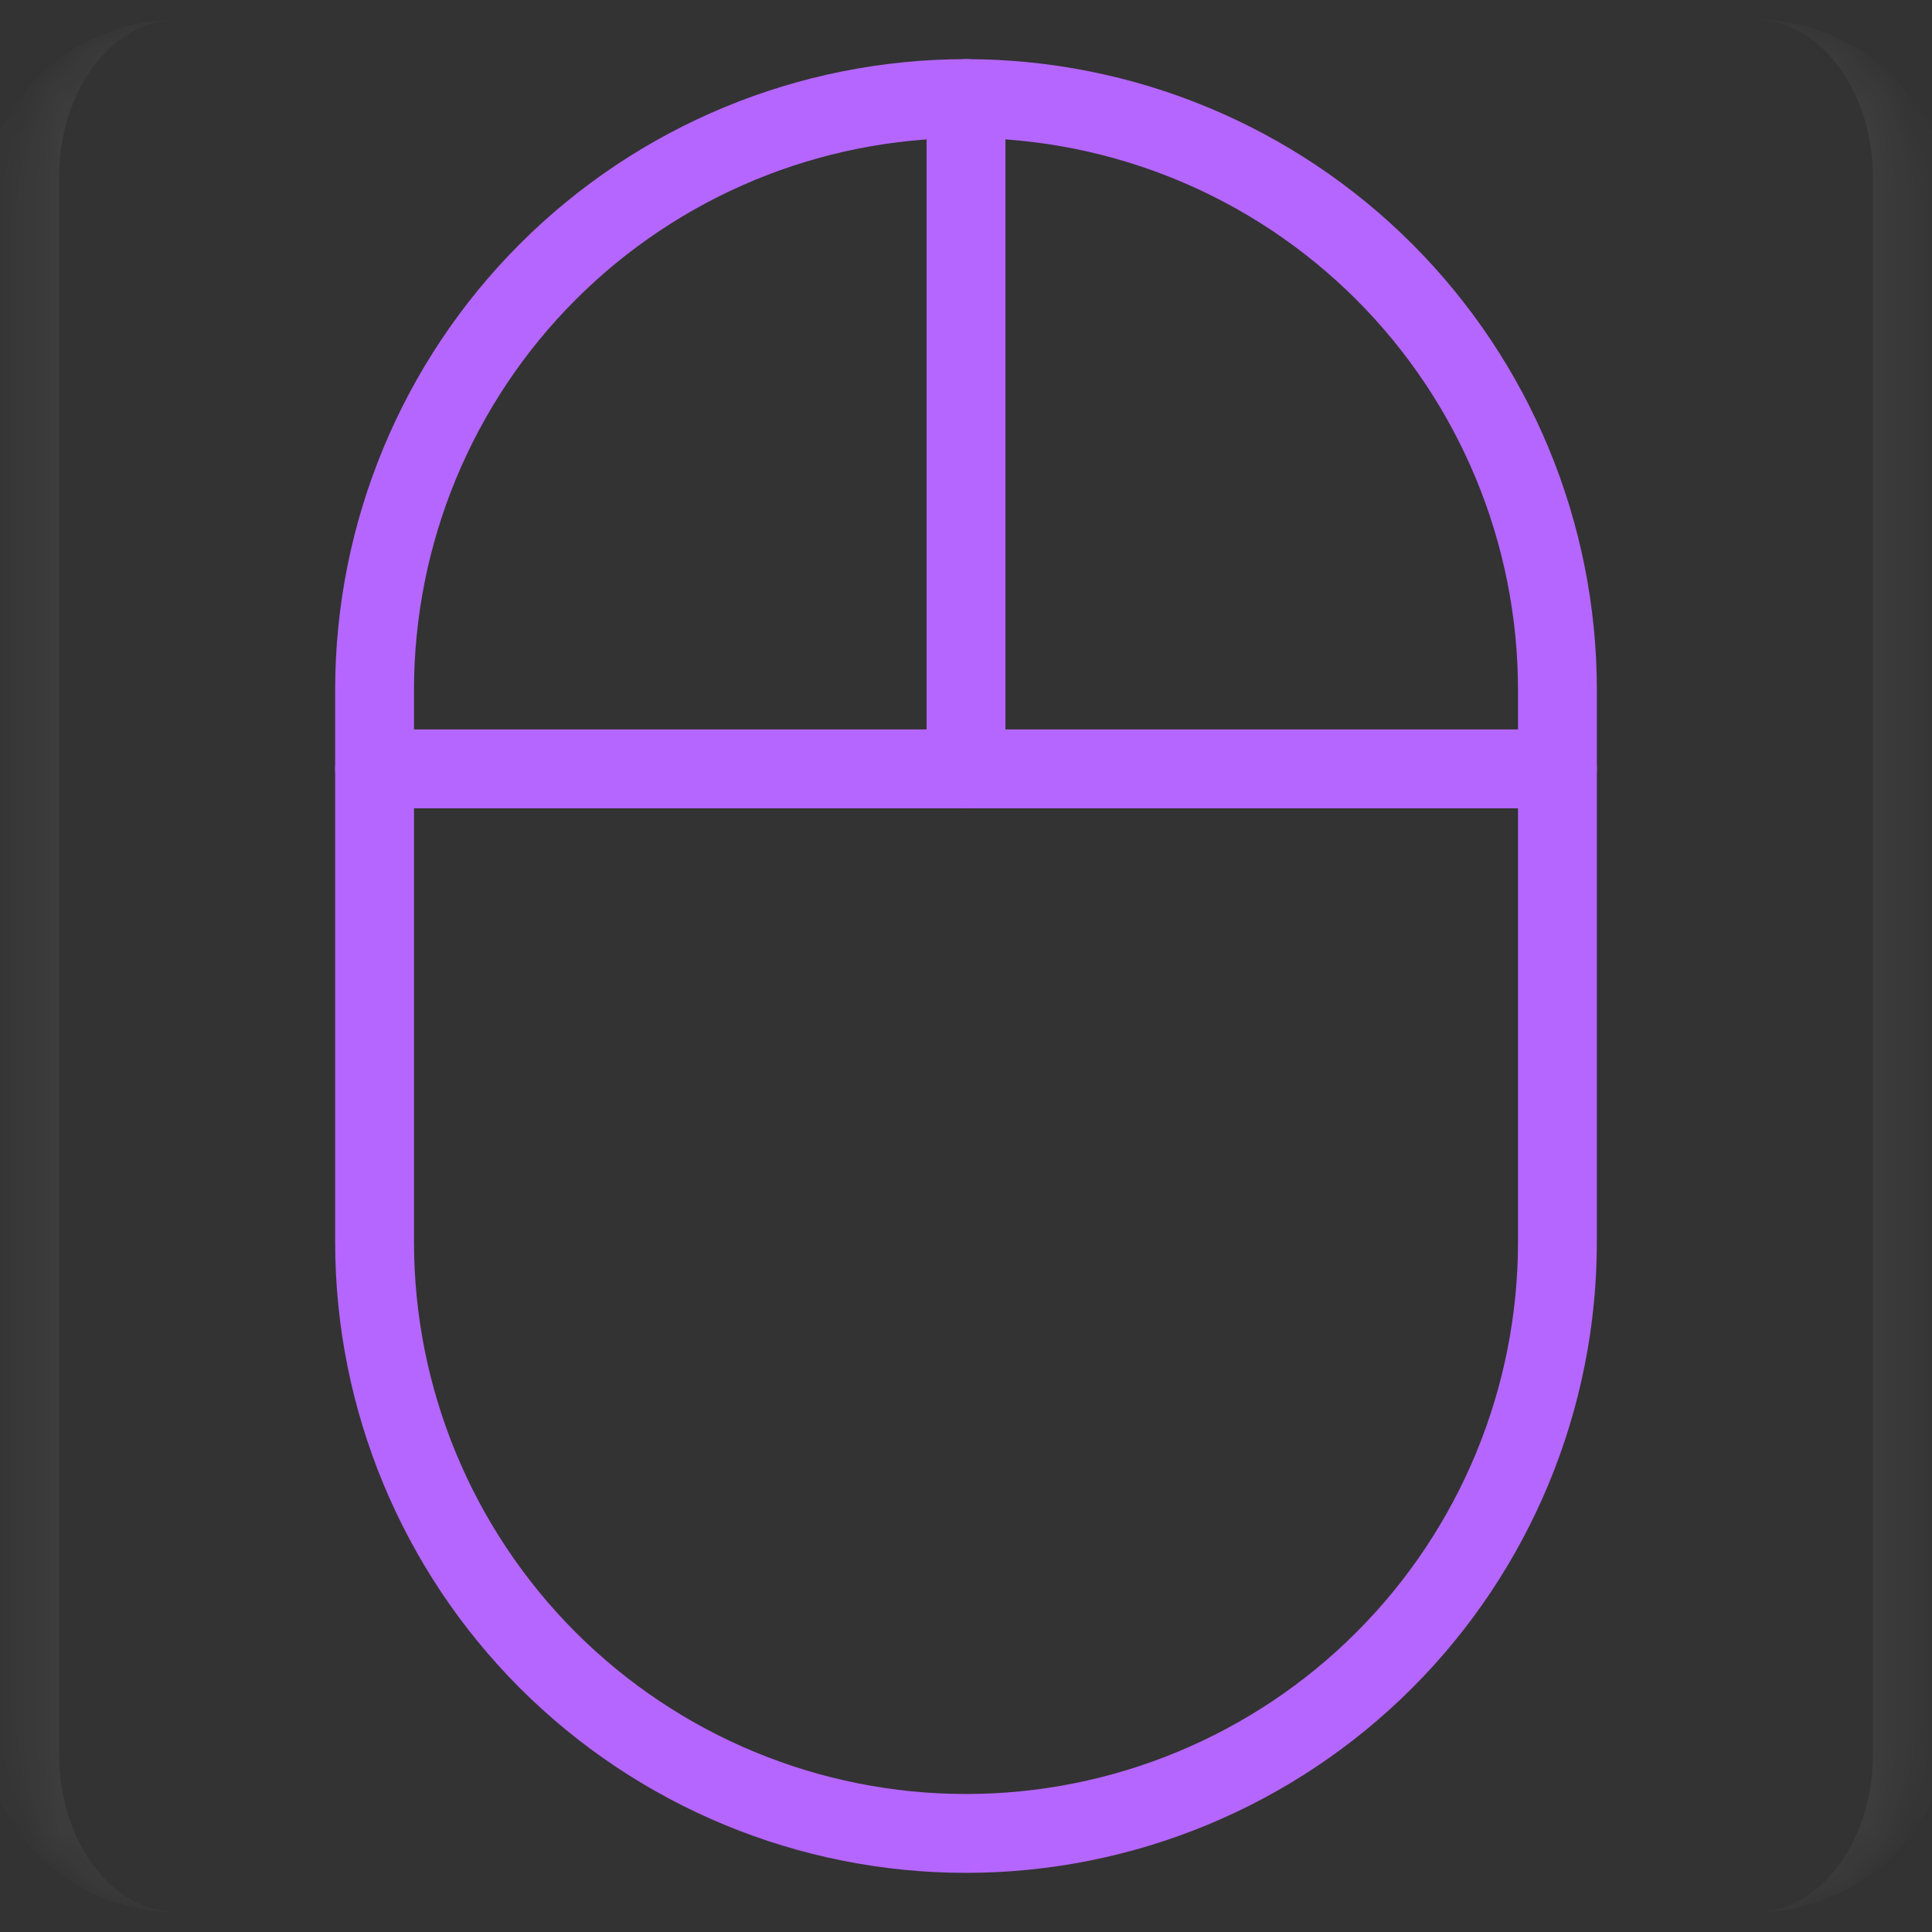
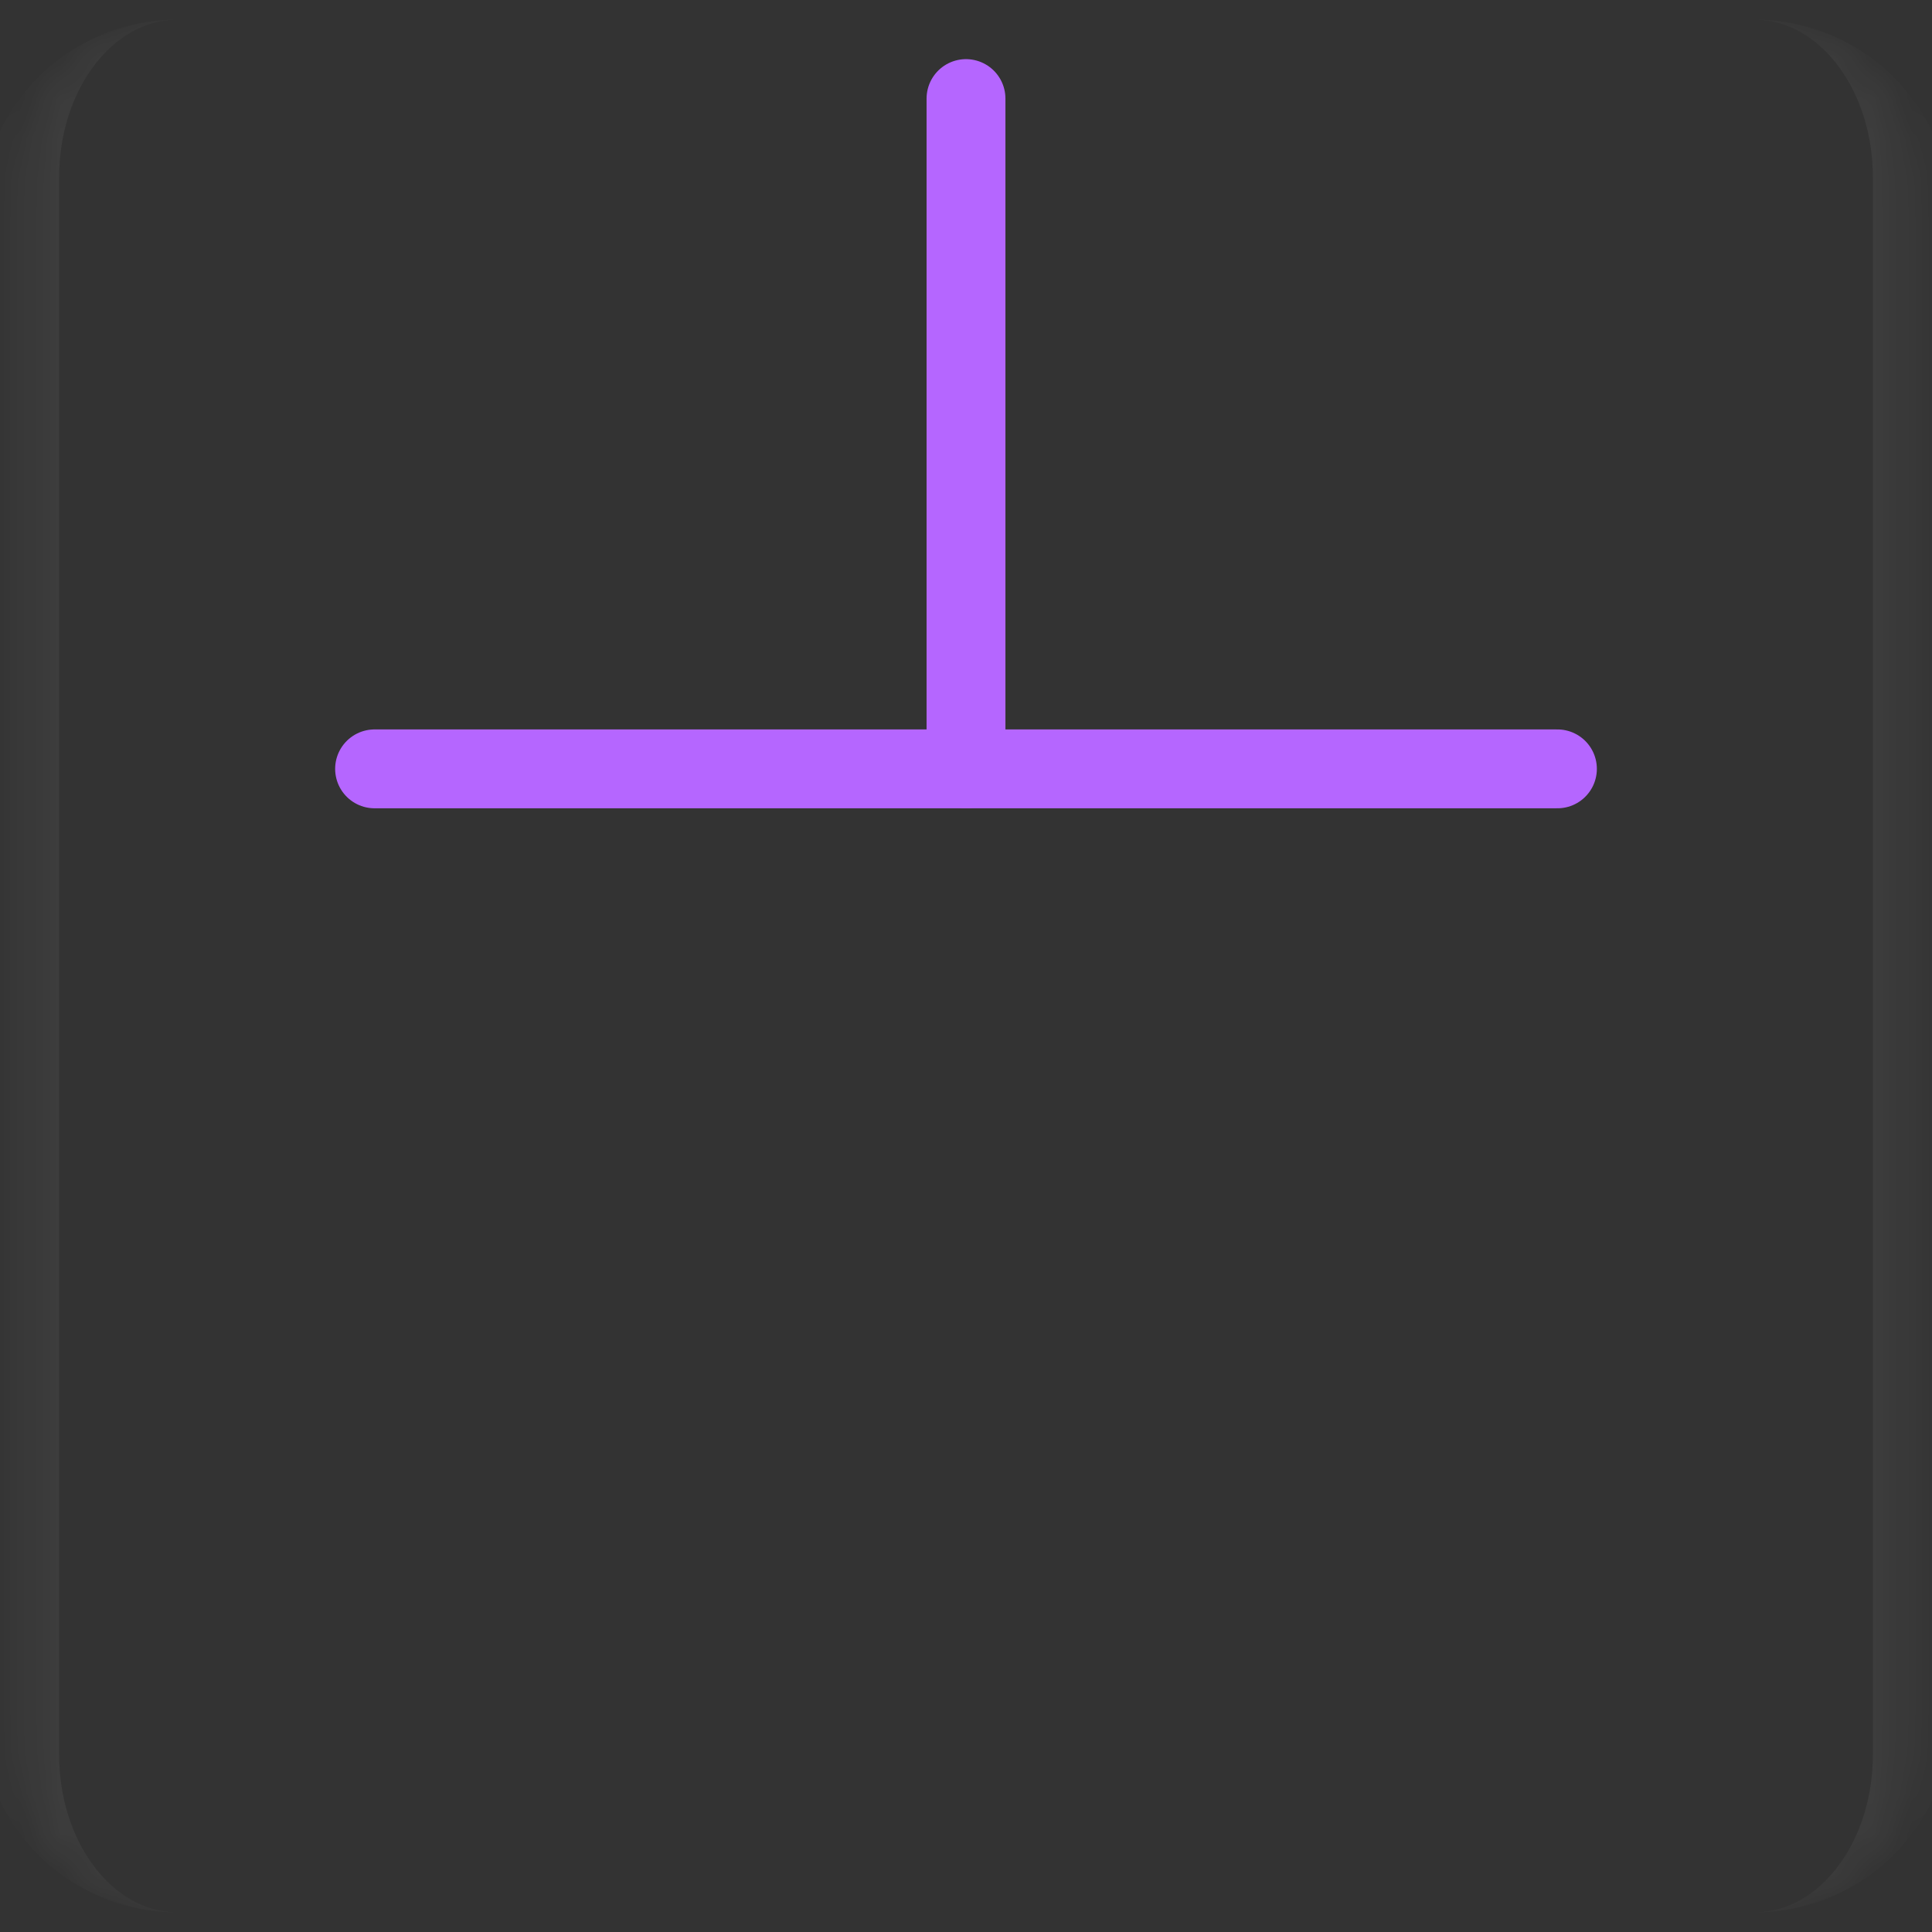
<svg xmlns="http://www.w3.org/2000/svg" width="49" height="49" viewBox="0 0 49 49" fill="none">
  <rect x="0" y="0" width="49" height="49" fill="#333333" stroke="none" />
  <mask id="path-1-inside-1_17551_11266" fill="white">
    <path d="M0.5 4.5C0.5 2.291 2.291 0.5 4.5 0.5H44.5C46.709 0.5 48.5 2.291 48.5 4.5V44.5C48.5 46.709 46.709 48.5 44.5 48.5H4.5C2.291 48.5 0.5 46.709 0.5 44.5V4.5Z" />
  </mask>
  <path d="M0.5 0.5H48.5H0.5ZM48.5 48.5H0.5H48.5ZM4.5 48.5C1.739 48.5 -0.5 46.261 -0.5 43.5V5.5C-0.5 2.739 1.739 0.5 4.5 0.5C2.843 0.5 1.5 2.291 1.5 4.5V44.5C1.5 46.709 2.843 48.5 4.5 48.5ZM44.5 0.5C47.261 0.5 49.5 2.739 49.5 5.5V43.5C49.5 46.261 47.261 48.5 44.5 48.5C46.157 48.5 47.5 46.709 47.5 44.5V4.5C47.5 2.291 46.157 0.5 44.5 0.5Z" fill="white" fill-opacity="0.05" mask="url(#path-1-inside-1_17551_11266)" />
  <path d="M24.5 2.5V19.5" stroke="#B566FF" stroke-width="2" stroke-miterlimit="10" stroke-linecap="round" stroke-linejoin="round" />
  <path d="M9.5 19.5H39.5" stroke="#B566FF" stroke-width="2" stroke-miterlimit="10" stroke-linecap="round" stroke-linejoin="round" />
-   <path d="M24.5 46.5C20.522 46.5 16.707 44.92 13.893 42.107C11.081 39.294 9.5 35.478 9.5 31.5V17.5C9.5 13.522 11.081 9.706 13.893 6.893C16.707 4.08 20.522 2.5 24.5 2.5V2.5C28.478 2.5 32.294 4.08 35.107 6.893C37.92 9.706 39.5 13.522 39.5 17.5V31.5C39.5 35.478 37.92 39.294 35.107 42.107C32.294 44.92 28.478 46.5 24.5 46.5Z" stroke="#B566FF" stroke-width="2" stroke-miterlimit="10" stroke-linecap="round" stroke-linejoin="round" />
</svg>